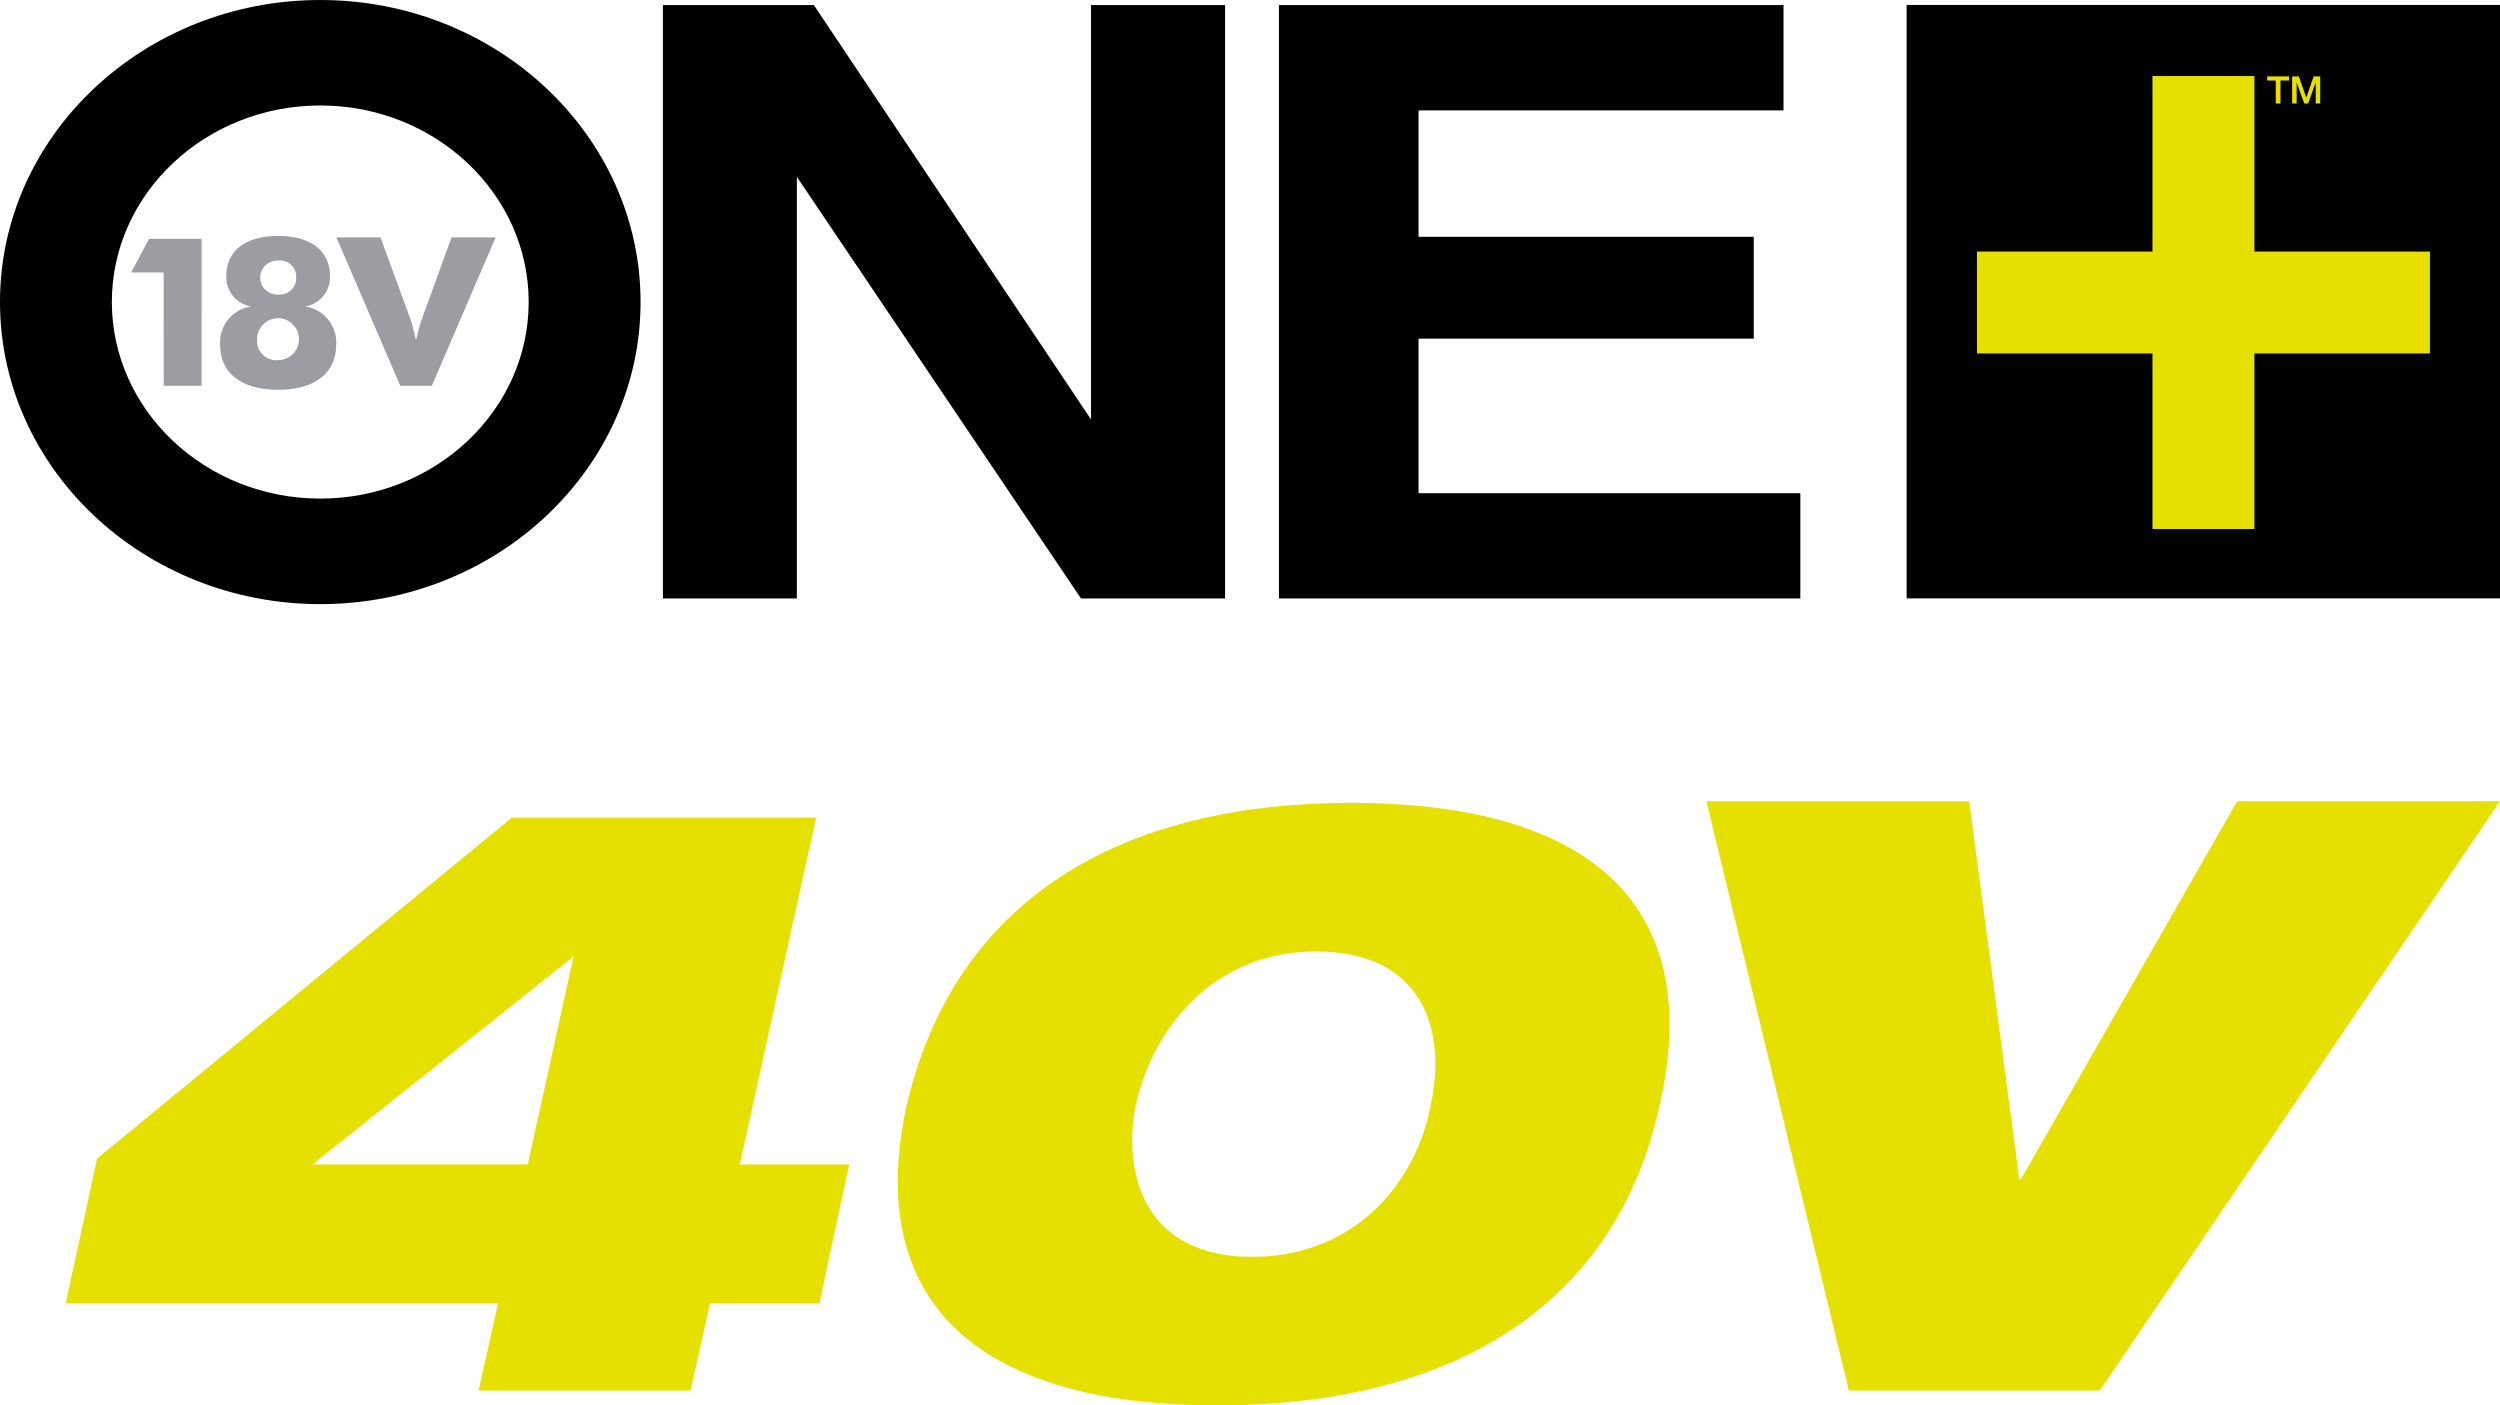
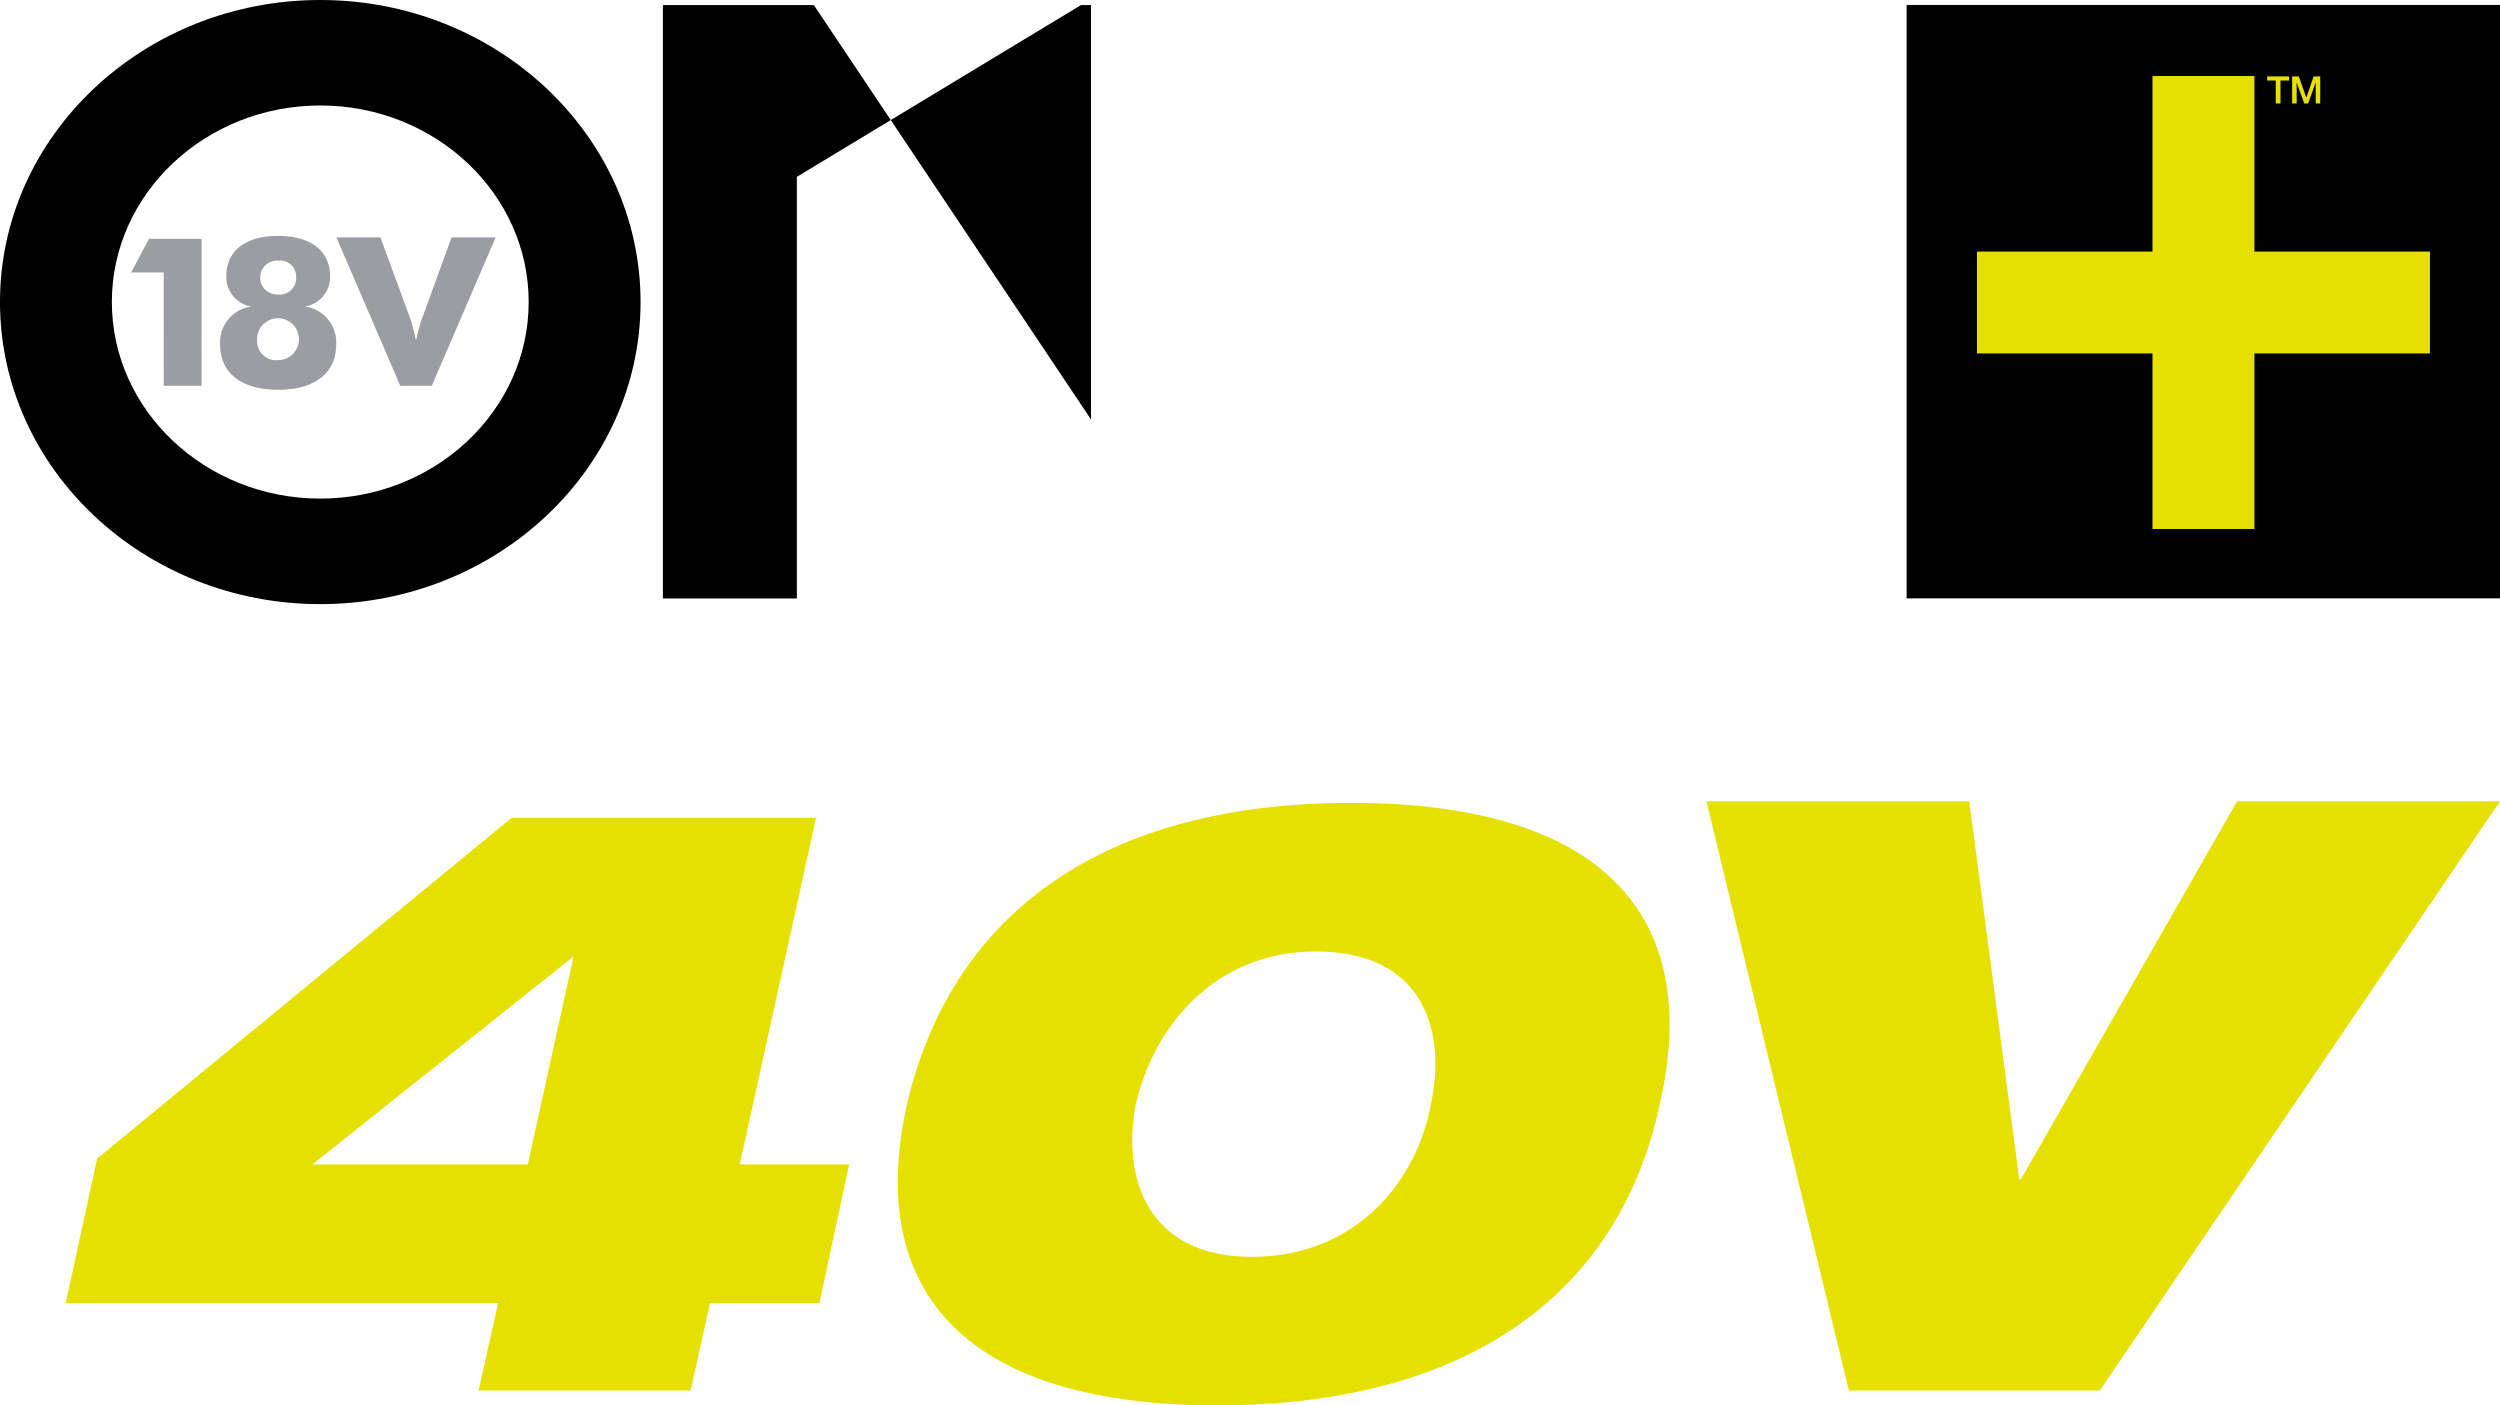
<svg xmlns="http://www.w3.org/2000/svg" width="216.485" height="121.697" viewBox="0 0 216.485 121.697">
  <defs>
    <clipPath id="clip-path">
      <path id="Path_1315" data-name="Path 1315" d="M0,24.5H210.793V-27.814H0Z" transform="translate(0 27.814)" fill="#e6e000" />
    </clipPath>
  </defs>
  <g id="Group_1376" data-name="Group 1376" transform="translate(-1284.393 -23342.965)">
    <g id="Group_1268" data-name="Group 1268" transform="translate(1284.393 23342.965)">
      <g id="Group_1168" data-name="Group 1168" transform="translate(0 0)">
        <g id="Group_1166" data-name="Group 1166">
-           <path id="Path_1305" data-name="Path 1305" d="M155.444,37.863h13.073l24,35.884V37.863h11.612V89.252H191.652L167.046,52.739V89.252h-11.6V37.863" transform="translate(-98.043 -37.426)" />
-           <path id="Path_1306" data-name="Path 1306" d="M317.306,46.987H285.7V57.932h29.027V66.75H285.7V80.132h33.061v9.12H273.612V37.863h43.693v9.124" transform="translate(-162.863 -37.426)" />
+           <path id="Path_1305" data-name="Path 1305" d="M155.444,37.863h13.073l24,35.884V37.863h11.612H191.652L167.046,52.739V89.252h-11.6V37.863" transform="translate(-98.043 -37.426)" />
          <path id="Path_1307" data-name="Path 1307" d="M28.3,63.047c0,14.422,12.438,26.161,27.736,26.161S83.77,77.469,83.77,63.047,71.329,36.894,56.037,36.894,28.3,48.623,28.3,63.047Zm9.686,0c0-9.385,8.1-17.019,18.05-17.019s18.045,7.634,18.045,17.019S65.99,80.069,56.037,80.069s-18.05-7.637-18.05-17.022" transform="translate(-28.301 -36.894)" />
        </g>
        <g id="Group_1167" data-name="Group 1167" transform="translate(11.353 20.43)">
          <path id="Path_1308" data-name="Path 1308" d="M76.758,95.126h2.729l5.53-12.853H81.2l-2.618,7.191c-.056.144-.222.718-.461,1.726q-.36-1.512-.442-1.726l-2.637-7.191H71.226ZM66.172,92.9a1.644,1.644,0,0,1-1.809-1.71,1.812,1.812,0,1,1,1.809,1.71Zm0-5.681a1.469,1.469,0,1,1,0-2.934,1.393,1.393,0,0,1,1.569,1.459A1.414,1.414,0,0,1,66.172,87.217Zm0,8.25c3.245,0,5.033-1.509,5.033-3.883A3.125,3.125,0,0,0,68.5,88.259a2.569,2.569,0,0,0,2.174-2.644c0-2.121-1.6-3.468-4.5-3.468s-4.48,1.347-4.48,3.468a2.568,2.568,0,0,0,2.174,2.644,3.125,3.125,0,0,0-2.708,3.326c0,2.374,1.768,3.883,5.014,3.883m-9.9-.342h3.28V82.4H55l-1.549,2.91H56.27Z" transform="translate(-53.449 -82.147)" fill="#9b9da2" />
        </g>
      </g>
      <g id="Group_1170" data-name="Group 1170" transform="translate(165.101 0.428)">
        <path id="Path_1414" data-name="Path 1414" d="M0,0H51.384V51.389H0Z" />
        <path id="Path_1309" data-name="Path 1309" d="M446.719,75.5h-15.2V90.7h-8.826V75.5h-15.2V66.677h15.2v-15.2h8.826v15.2h15.2Z" transform="translate(-401.402 -45.321)" fill="#e6e000" />
        <g id="Group_1169" data-name="Group 1169" transform="translate(31.221 6.185)">
          <path id="Path_1310" data-name="Path 1310" d="M463.157,51.542h1.9V51.9h-.746v1.99h-.41V51.9h-.742Z" transform="translate(-463.157 -51.542)" fill="#e6e000" />
          <path id="Path_1311" data-name="Path 1311" d="M467.947,51.542h.578l.647,1.836h.006l.63-1.836h.572v2.345h-.391V52.077h-.006l-.65,1.809h-.339l-.65-1.809h-.006v1.809h-.391Z" transform="translate(-465.784 -51.542)" fill="#e6e000" />
        </g>
      </g>
    </g>
    <g id="Group_1267" data-name="Group 1267" transform="translate(1290.083 23412.348)">
      <g id="Group_1171" data-name="Group 1171" transform="translate(142.076 0)">
        <path id="Path_1312" data-name="Path 1312" d="M21.523,0,2.8,32.732H2.656L-1.677,0H-24.435L-12.1,51.027H9.63L44.283,0Z" transform="translate(24.435)" fill="#e6e000" />
      </g>
      <g id="Group_1172" data-name="Group 1172" transform="translate(0 1.43)">
        <path id="Path_1313" data-name="Path 1313" d="M18.086,0l-35.9,29.514-2.718,12.507H16.91L15.221,49.6H33.578l1.687-7.576h9.472l2.571-12.005H37.835L44.444,0Zm5.358,12.007L19.481,30.016H.833Z" transform="translate(20.533)" fill="#e6e000" />
      </g>
      <g id="Group_1174" data-name="Group 1174" transform="translate(0.001 0.001)" clip-path="url(#clip-path)">
        <g id="Group_1173" data-name="Group 1173" transform="translate(72.053 0.141)">
          <path id="Path_1314" data-name="Path 1314" d="M9.641,12.284C11.11,5.637,16.321-1.081,25.28-1.081c9.177,0,11.379,6.718,9.91,13.365-1.174,6.361-6.314,13.079-15.49,13.079-8.958,0-11.234-6.718-10.059-13.079m18.648-26.23C7-13.946-6.292-4.512-10.183,12.284c-3.6,16.508,5.58,25.942,26.871,25.942,21.439,0,34.727-9.434,38.324-25.942,3.891-16.8-5.285-26.23-26.723-26.23" transform="translate(10.945 13.946)" fill="#e6e000" />
        </g>
      </g>
    </g>
  </g>
</svg>